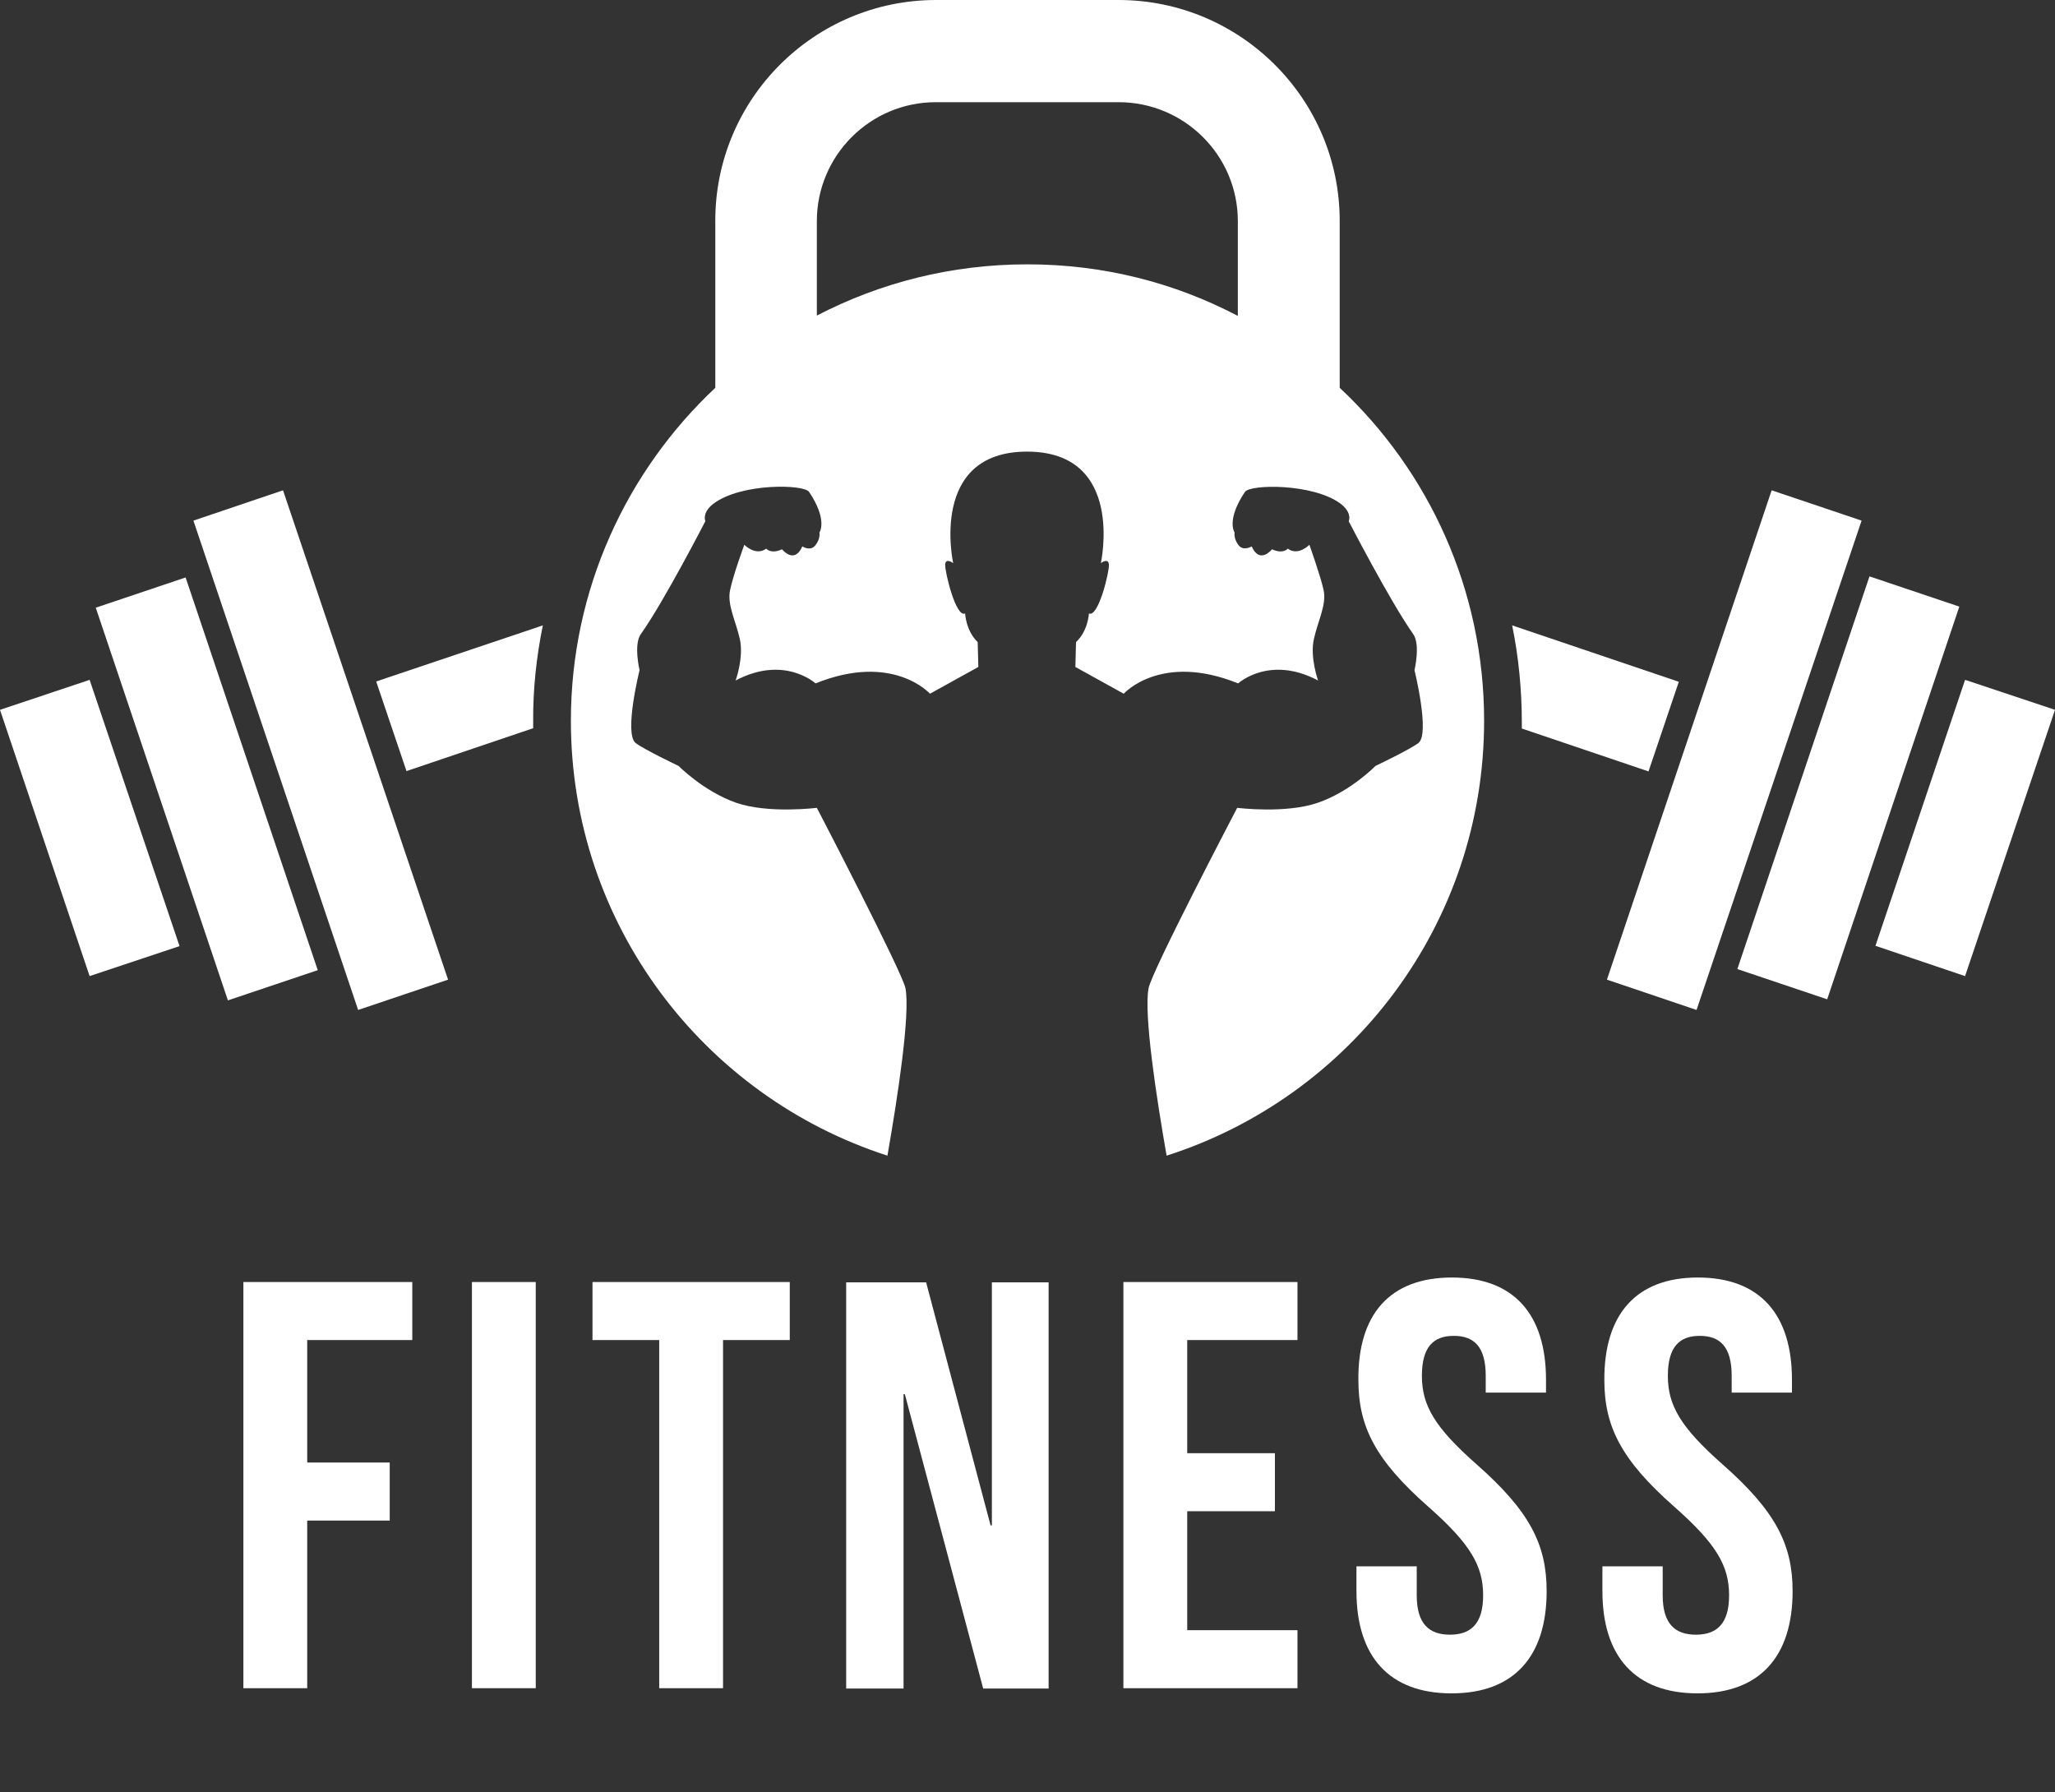
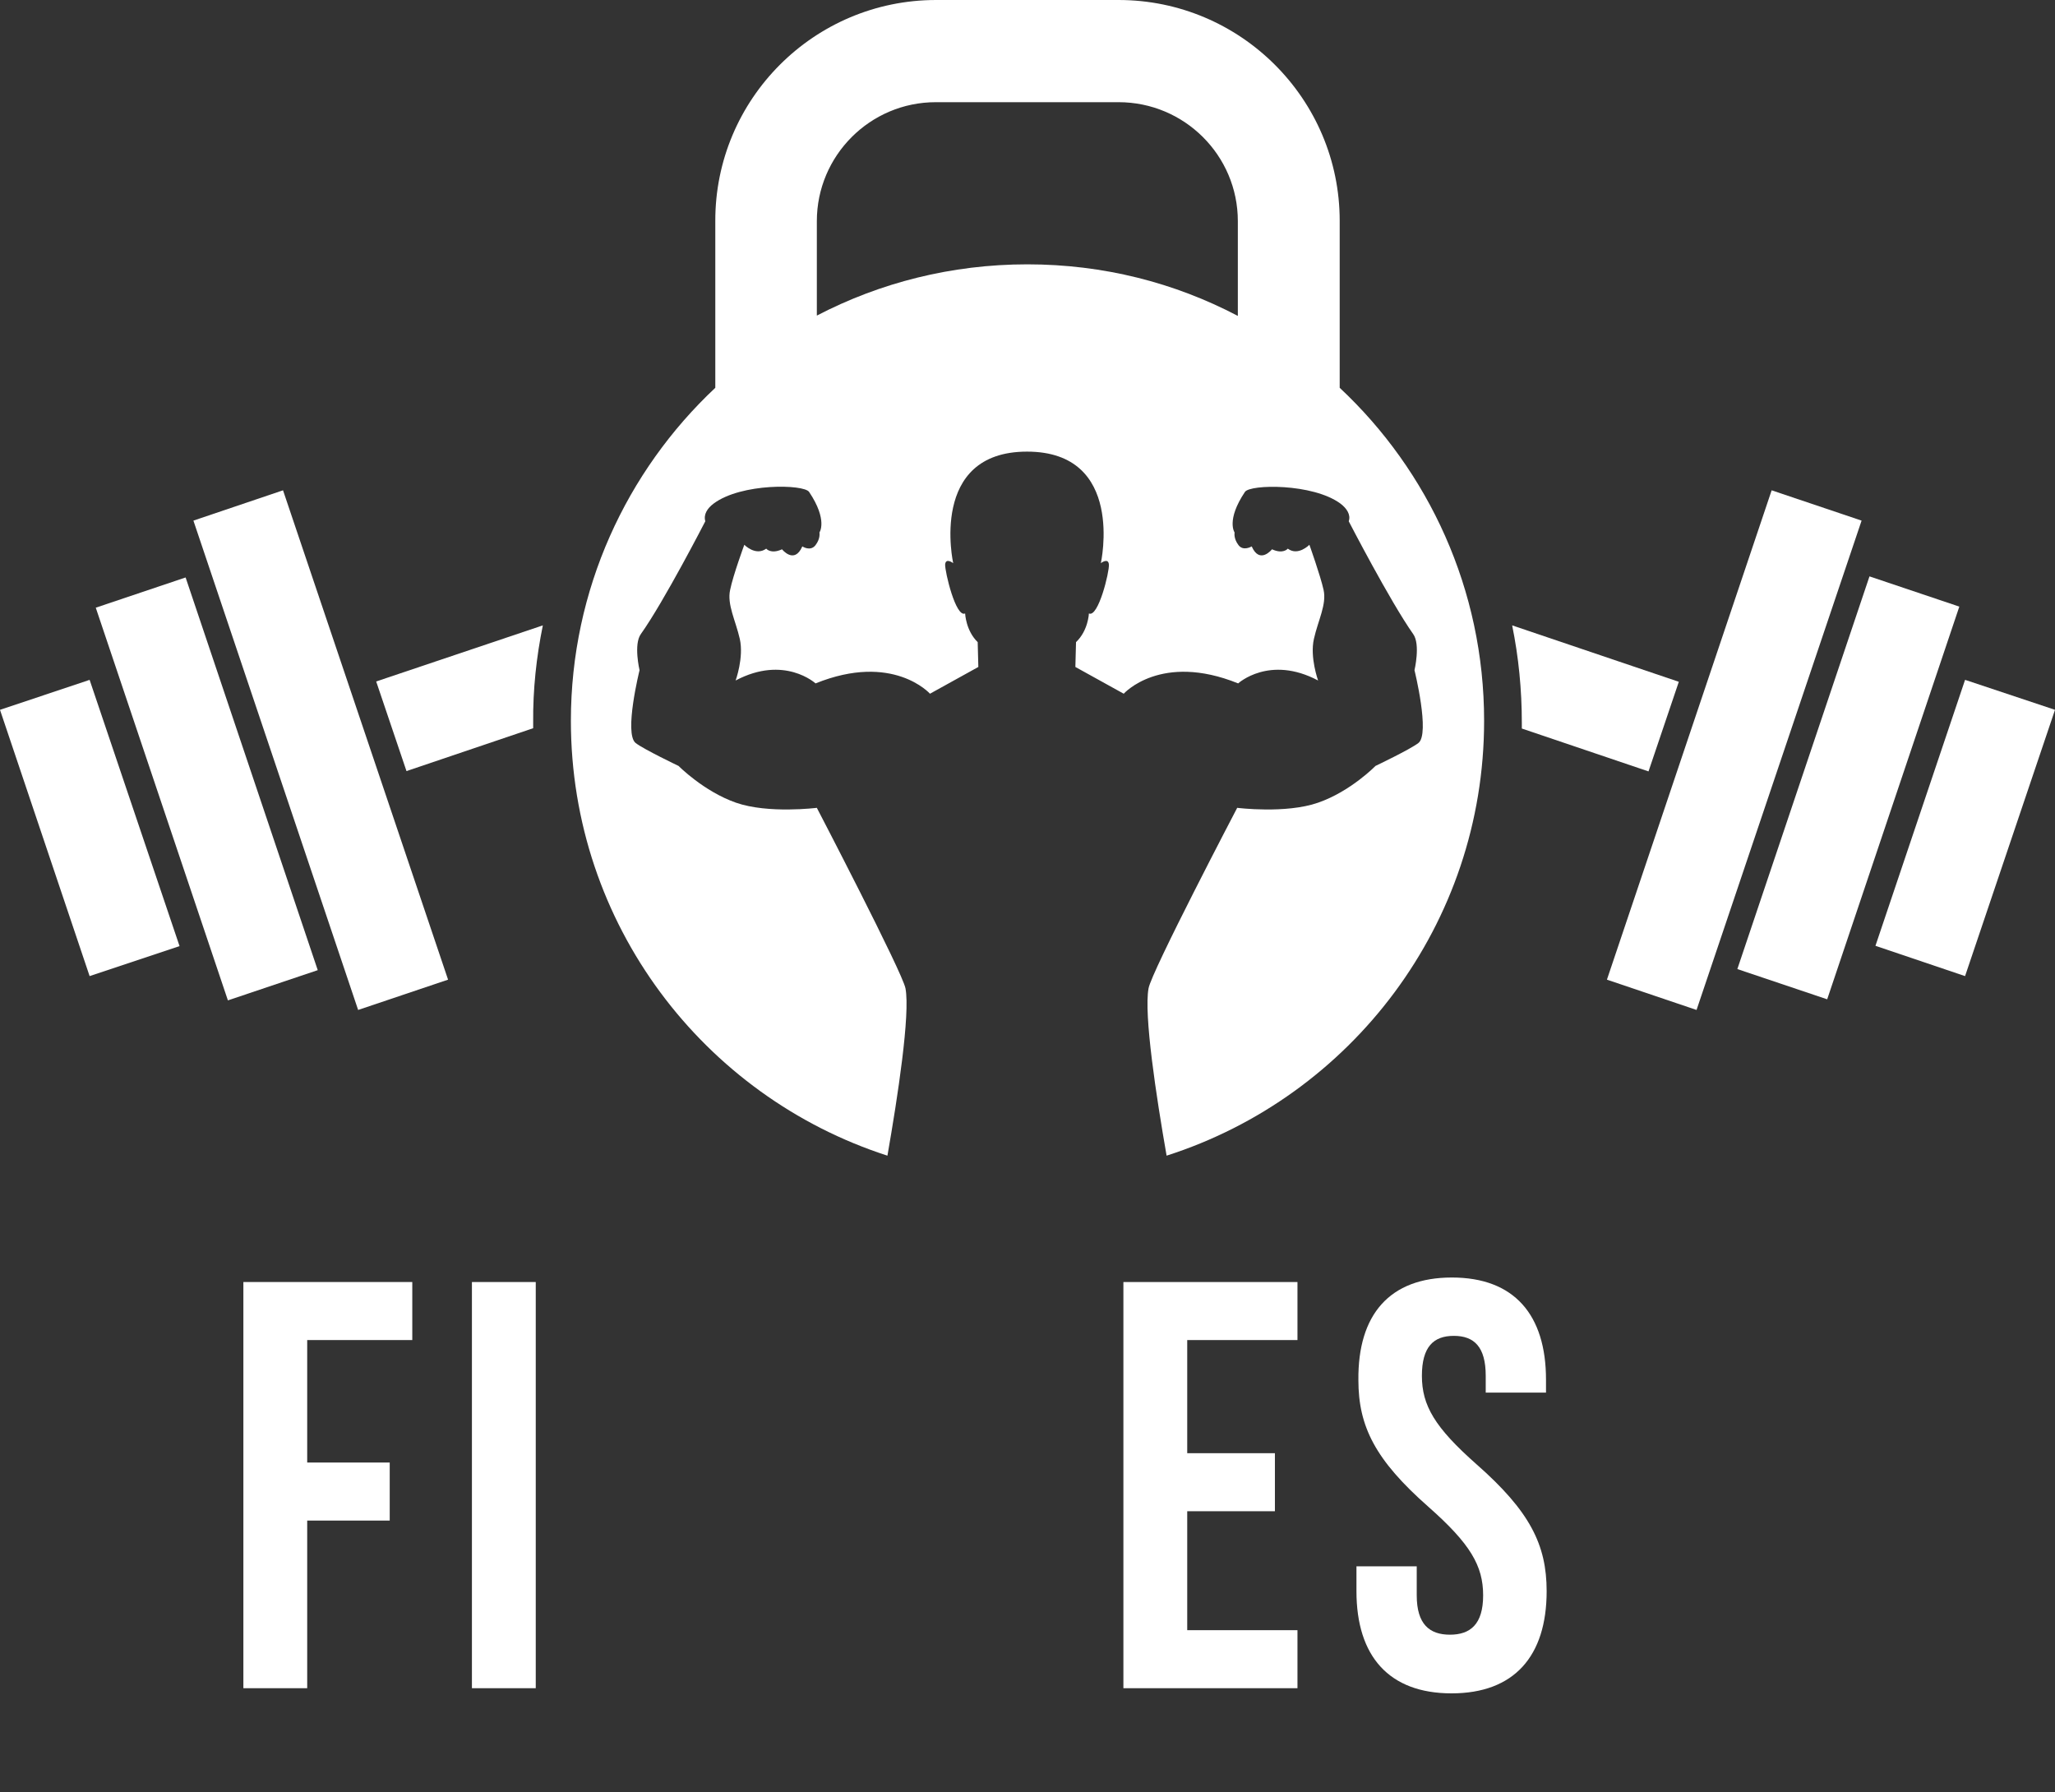
<svg xmlns="http://www.w3.org/2000/svg" version="1.1" id="Logo" x="0px" y="0px" viewBox="0 0 637.5 555.9" style="enable-background:new 0 0 637.5 555.9;" xml:space="preserve">
  <rect x="0" y="0" width="637.5" height="555.9" fill="#333333" stroke="none" />
  <style type="text/css">
	.st0{fill:#FFFFFF;}
	.st1{fill:none;}
</style>
  <path class="st0" d="M168.4,194l-51.7,17.4l9.4,27.8l39.3-13.3c0-0.6,0-1.1,0-1.7C165.3,213.9,166.4,203.8,168.4,194" />
  <polygon class="st0" points="60,161.5 111.1,313.3 139,303.9 87.8,152.1 " />
  <rect x="-0.3" y="230" transform="matrix(-0.319 -0.948 0.948 -0.319 -147.436 383.417)" class="st0" width="128.5" height="29.4" />
  <polygon class="st0" points="0,220.2 27.8,302.8 55.7,293.5 27.8,210.9 " />
  <path class="st0" d="M472.1,226l39.3,13.3l9.4-27.8L469.1,194c2,9.8,3,19.9,3,30.3C472.1,224.9,472.1,225.4,472.1,226" />
  <polygon class="st0" points="549.6,152.1 498.5,303.9 526.3,313.3 577.5,161.5 " />
  <rect x="509.2" y="230" transform="matrix(0.319 -0.948 0.948 0.319 158.483 709.97)" class="st0" width="128.5" height="29.4" />
  <polygon class="st0" points="609.6,210.9 581.8,293.4 609.6,302.8 637.5,220.2 " />
  <path class="st0" d="M460.4,223.6c0-40.7-17.2-77.5-44.8-103.3l0-51.8C415.6,30.7,384.8,0,347,0l-56.6,0  c-37.9,0-68.6,30.8-68.5,68.6l0,51.7c-27.5,25.8-44.8,62.6-44.8,103.3c0,63.1,41.2,116.5,98.2,134.9c3.2-18.3,7.1-43.8,5.6-51.9  c-1-5.1-27.5-56-27.5-56s-15.1,1.9-25.1-1.6c-10-3.5-17.8-11.4-17.8-11.4s-10.7-5.1-13.3-7.1c-3.7-2.9,1.2-22.6,1.2-22.6  s-1.9-8,0.4-11.2c7.2-10.1,20-35,20-35c-0.6-2.1,0.6-4,2.6-5.5c8.6-6.4,28-6,29.6-3.6c5.9,8.8,3.2,12.6,3.2,12.6s0.4,1.8-1.2,3.9  c-1.6,2.1-4.1,0.4-4.1,0.4c-2.5,5.7-6.3,0.9-6.3,0.9c-3.5,1.6-4.9-0.2-4.9-0.2c-3.3,2.4-6.8-1.2-6.8-1.2s-3.5,9.5-4.4,14  c-1,4.5,1.7,9.5,3,15.2c1.3,5.8-1.3,12.9-1.3,12.9c15.1-8,24.8,0.9,24.8,0.9c24-9.7,35.5,3.2,35.5,3.2l15-8.3l-0.2-7.7  c-3.7-3.6-3.9-8.9-3.9-8.9c-2.9,1.4-6.3-13-6.2-15.2c0.2-2.2,2.5-0.4,2.5-0.4s-7.7-34.6,22.9-34.6s22.9,34.6,22.9,34.6  s2.3-1.8,2.5,0.4c0.2,2.2-3.3,16.6-6.2,15.2c0,0-0.2,5.3-4,8.9l-0.2,7.7l15,8.3c0,0,11.5-12.9,35.5-3.2c0,0,9.7-8.9,24.8-0.9  c0,0-2.6-7.2-1.3-12.9c1.3-5.8,4-10.7,3-15.2c-1-4.5-4.4-14-4.4-14s-3.5,3.6-6.7,1.2c0,0-1.4,1.8-4.9,0.2c0,0-3.8,4.8-6.3-0.9  c0,0-2.6,1.6-4.1-0.4c-1.6-2.1-1.2-3.9-1.2-3.9s-2.7-3.8,3.2-12.6c1.6-2.4,21-2.7,29.6,3.6c2,1.5,3.3,3.5,2.6,5.5  c0,0,12.8,24.8,20,35c2.3,3.2,0.4,11.2,0.4,11.2s4.9,19.8,1.2,22.6c-2.6,2-13.3,7.1-13.3,7.1s-7.7,7.9-17.8,11.4  c-10,3.5-25.1,1.6-25.1,1.6s-26.6,50.8-27.5,56c-1.5,8.1,2.4,33.6,5.6,51.9C419.1,340.2,460.4,286.7,460.4,223.6 M318.7,82  c-23.5,0-45.7,5.7-65.3,15.9V68.6c0-20.3,16.5-36.9,36.9-36.9H347c20.4,0,37,16.5,37,36.9c0,0,0,5.3,0,29.4  C364.4,87.7,342.3,82,318.7,82" />
  <g>
    <path class="st0" d="M95.3,453.7h25.6v18H95.3v52H75.5v-126h52.4v18H95.3V453.7z" />
    <path class="st0" d="M146.4,397.7h19.8v126h-19.8V397.7z" />
-     <path class="st0" d="M183.8,397.7H245v18h-20.7v108h-19.8v-108h-20.7V397.7z" />
-     <path class="st0" d="M280.7,432.5h-0.4v91.3h-17.8v-126h24.8l20,75.4h0.4v-75.4h17.6v126H305L280.7,432.5z" />
    <path class="st0" d="M368.3,450.8h27.2v18h-27.2v36.9h34.2v18h-54v-126h54v18h-34.2V450.8z" />
    <path class="st0" d="M450.4,396.3c19.3,0,29.2,11.5,29.2,31.7v4h-18.7v-5.2c0-9-3.6-12.4-9.9-12.4s-9.9,3.4-9.9,12.4   c0,9.2,4,16,16.9,27.4c16.6,14.6,21.8,25,21.8,39.4c0,20.2-10.1,31.7-29.5,31.7c-19.4,0-29.5-11.5-29.5-31.7v-7.7h18.7v9   c0,9,4,12.2,10.3,12.2c6.3,0,10.3-3.2,10.3-12.2c0-9.2-4-16-16.9-27.4c-16.6-14.6-21.8-25-21.8-39.4   C421.2,407.8,431.1,396.3,450.4,396.3z" />
-     <path class="st0" d="M526.7,396.3c19.3,0,29.2,11.5,29.2,31.7v4h-18.7v-5.2c0-9-3.6-12.4-9.9-12.4s-9.9,3.4-9.9,12.4   c0,9.2,4,16,16.9,27.4c16.6,14.6,21.8,25,21.8,39.4c0,20.2-10.1,31.7-29.5,31.7c-19.4,0-29.5-11.5-29.5-31.7v-7.7h18.7v9   c0,9,4,12.2,10.3,12.2c6.3,0,10.3-3.2,10.3-12.2c0-9.2-4-16-16.9-27.4c-16.6-14.6-21.8-25-21.8-39.4   C497.6,407.8,507.5,396.3,526.7,396.3z" />
  </g>
-   <rect y="0" class="st1" width="637.5" height="555.9" />
</svg>